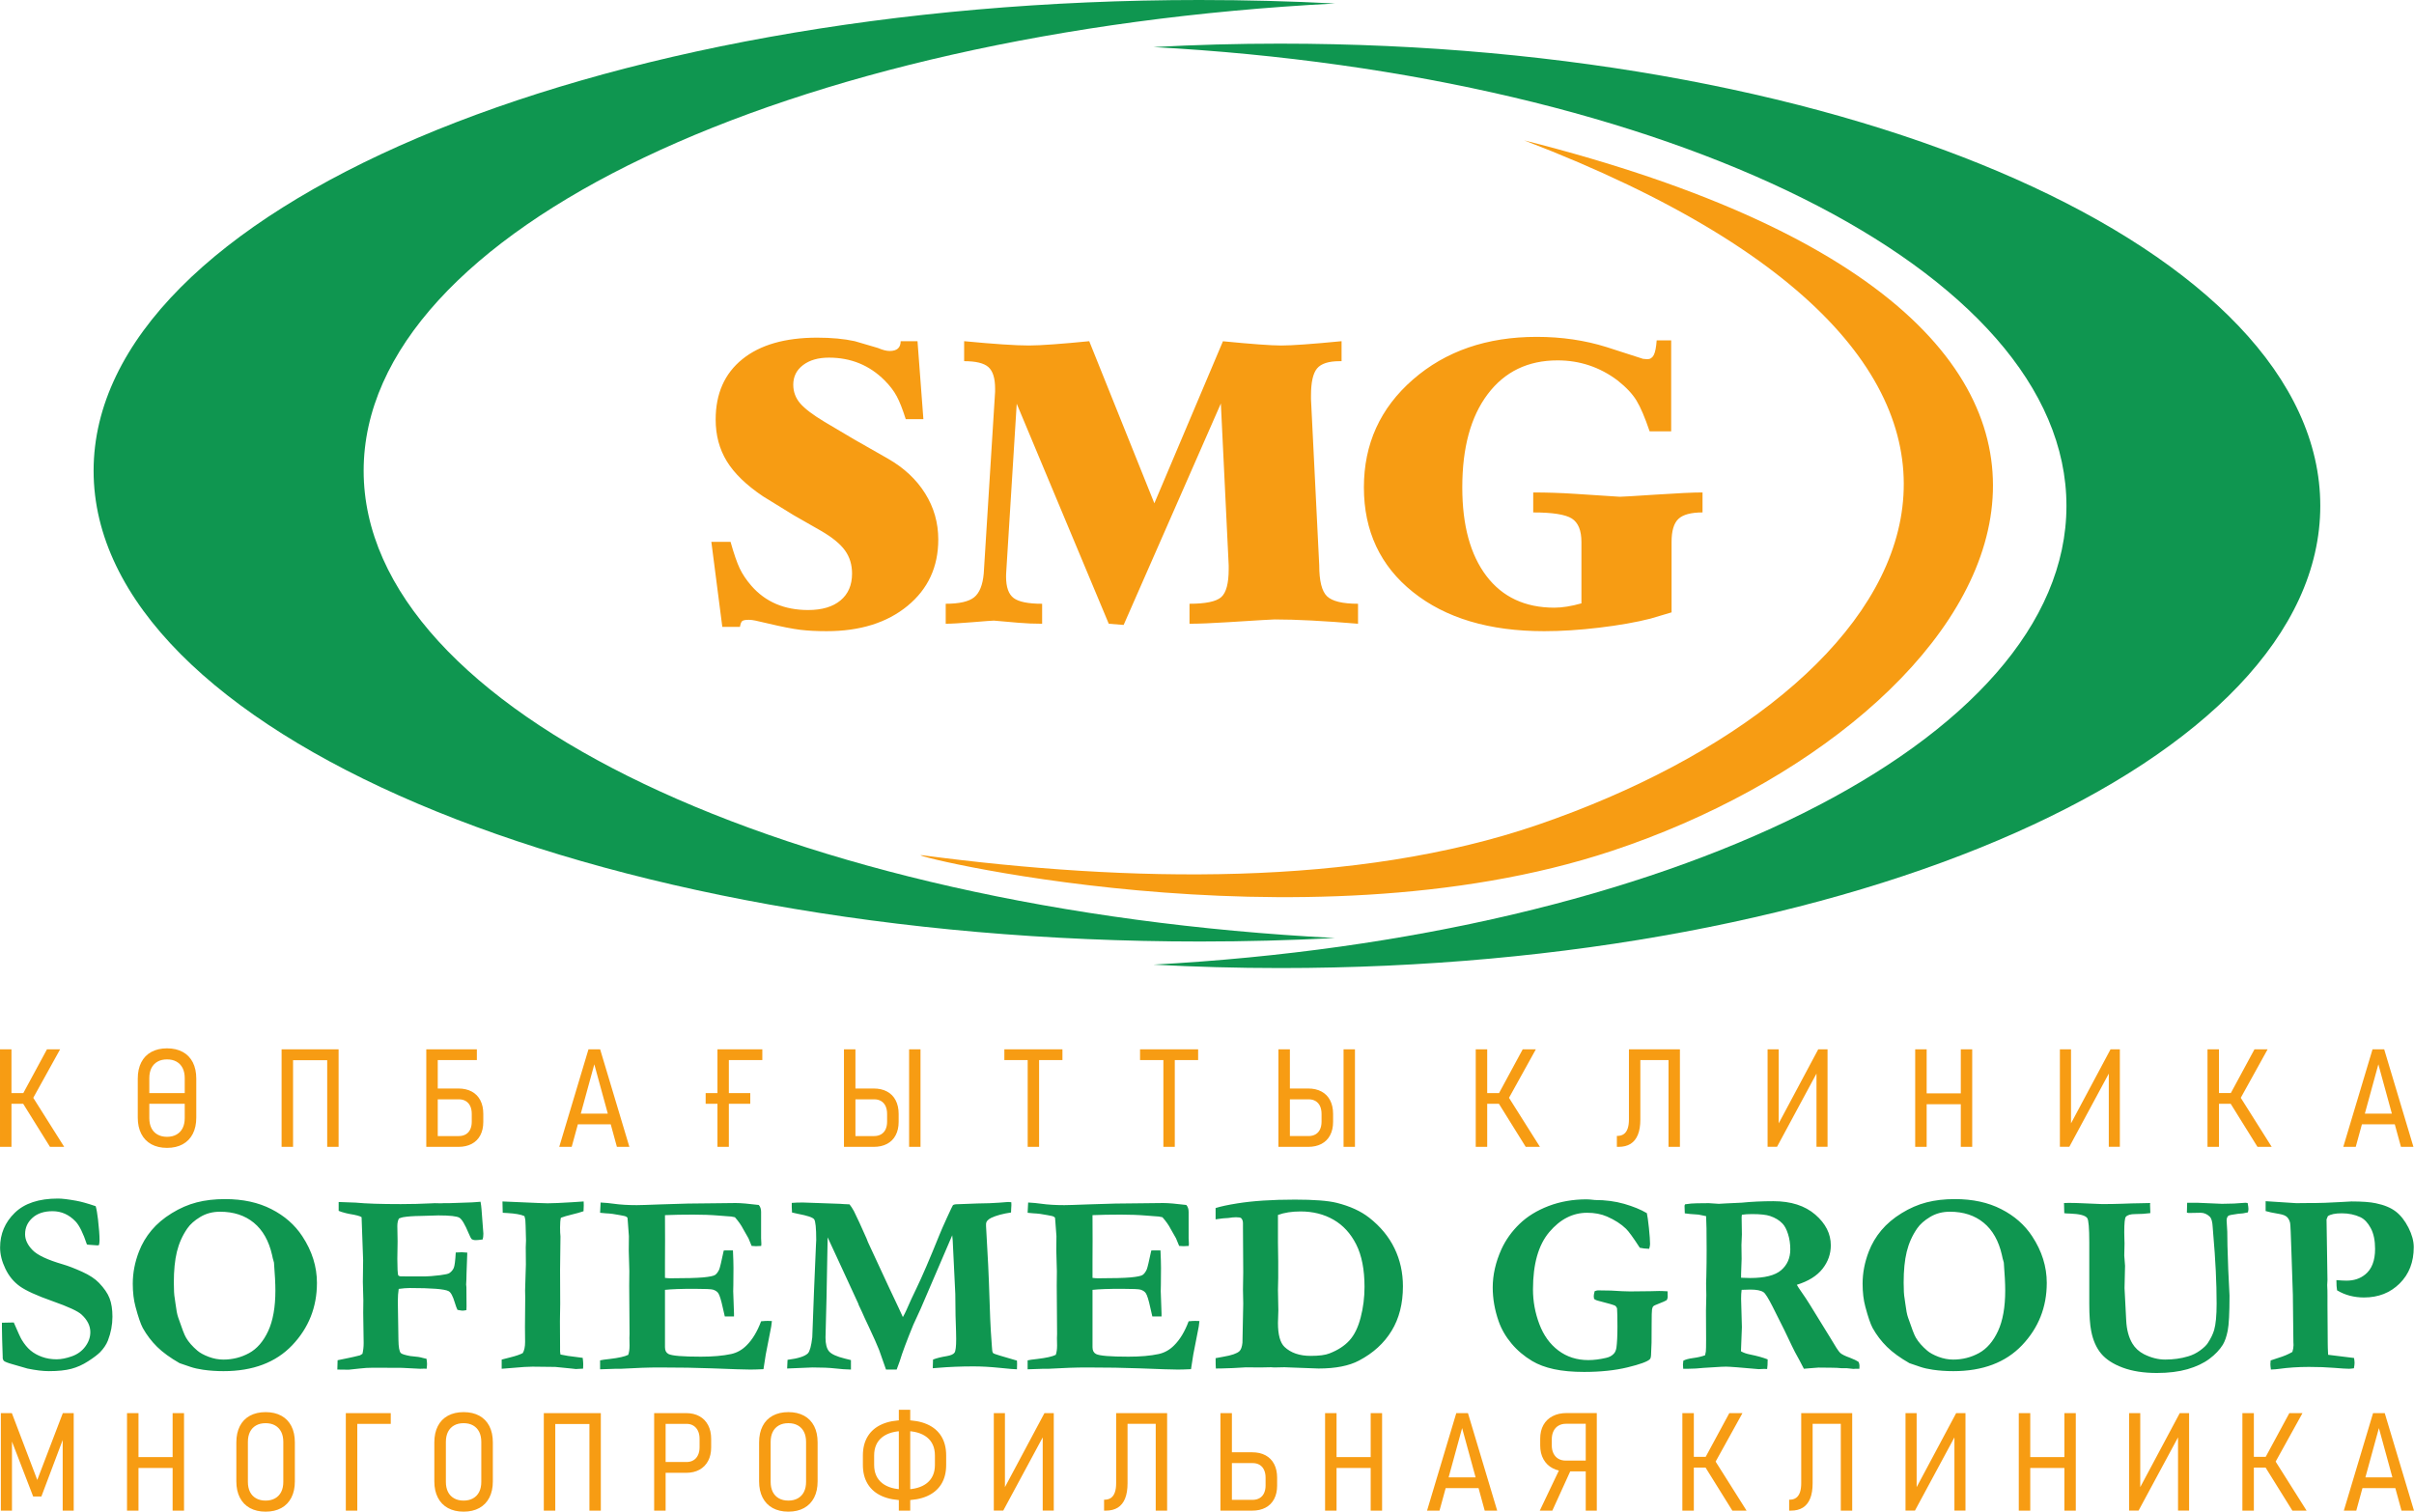
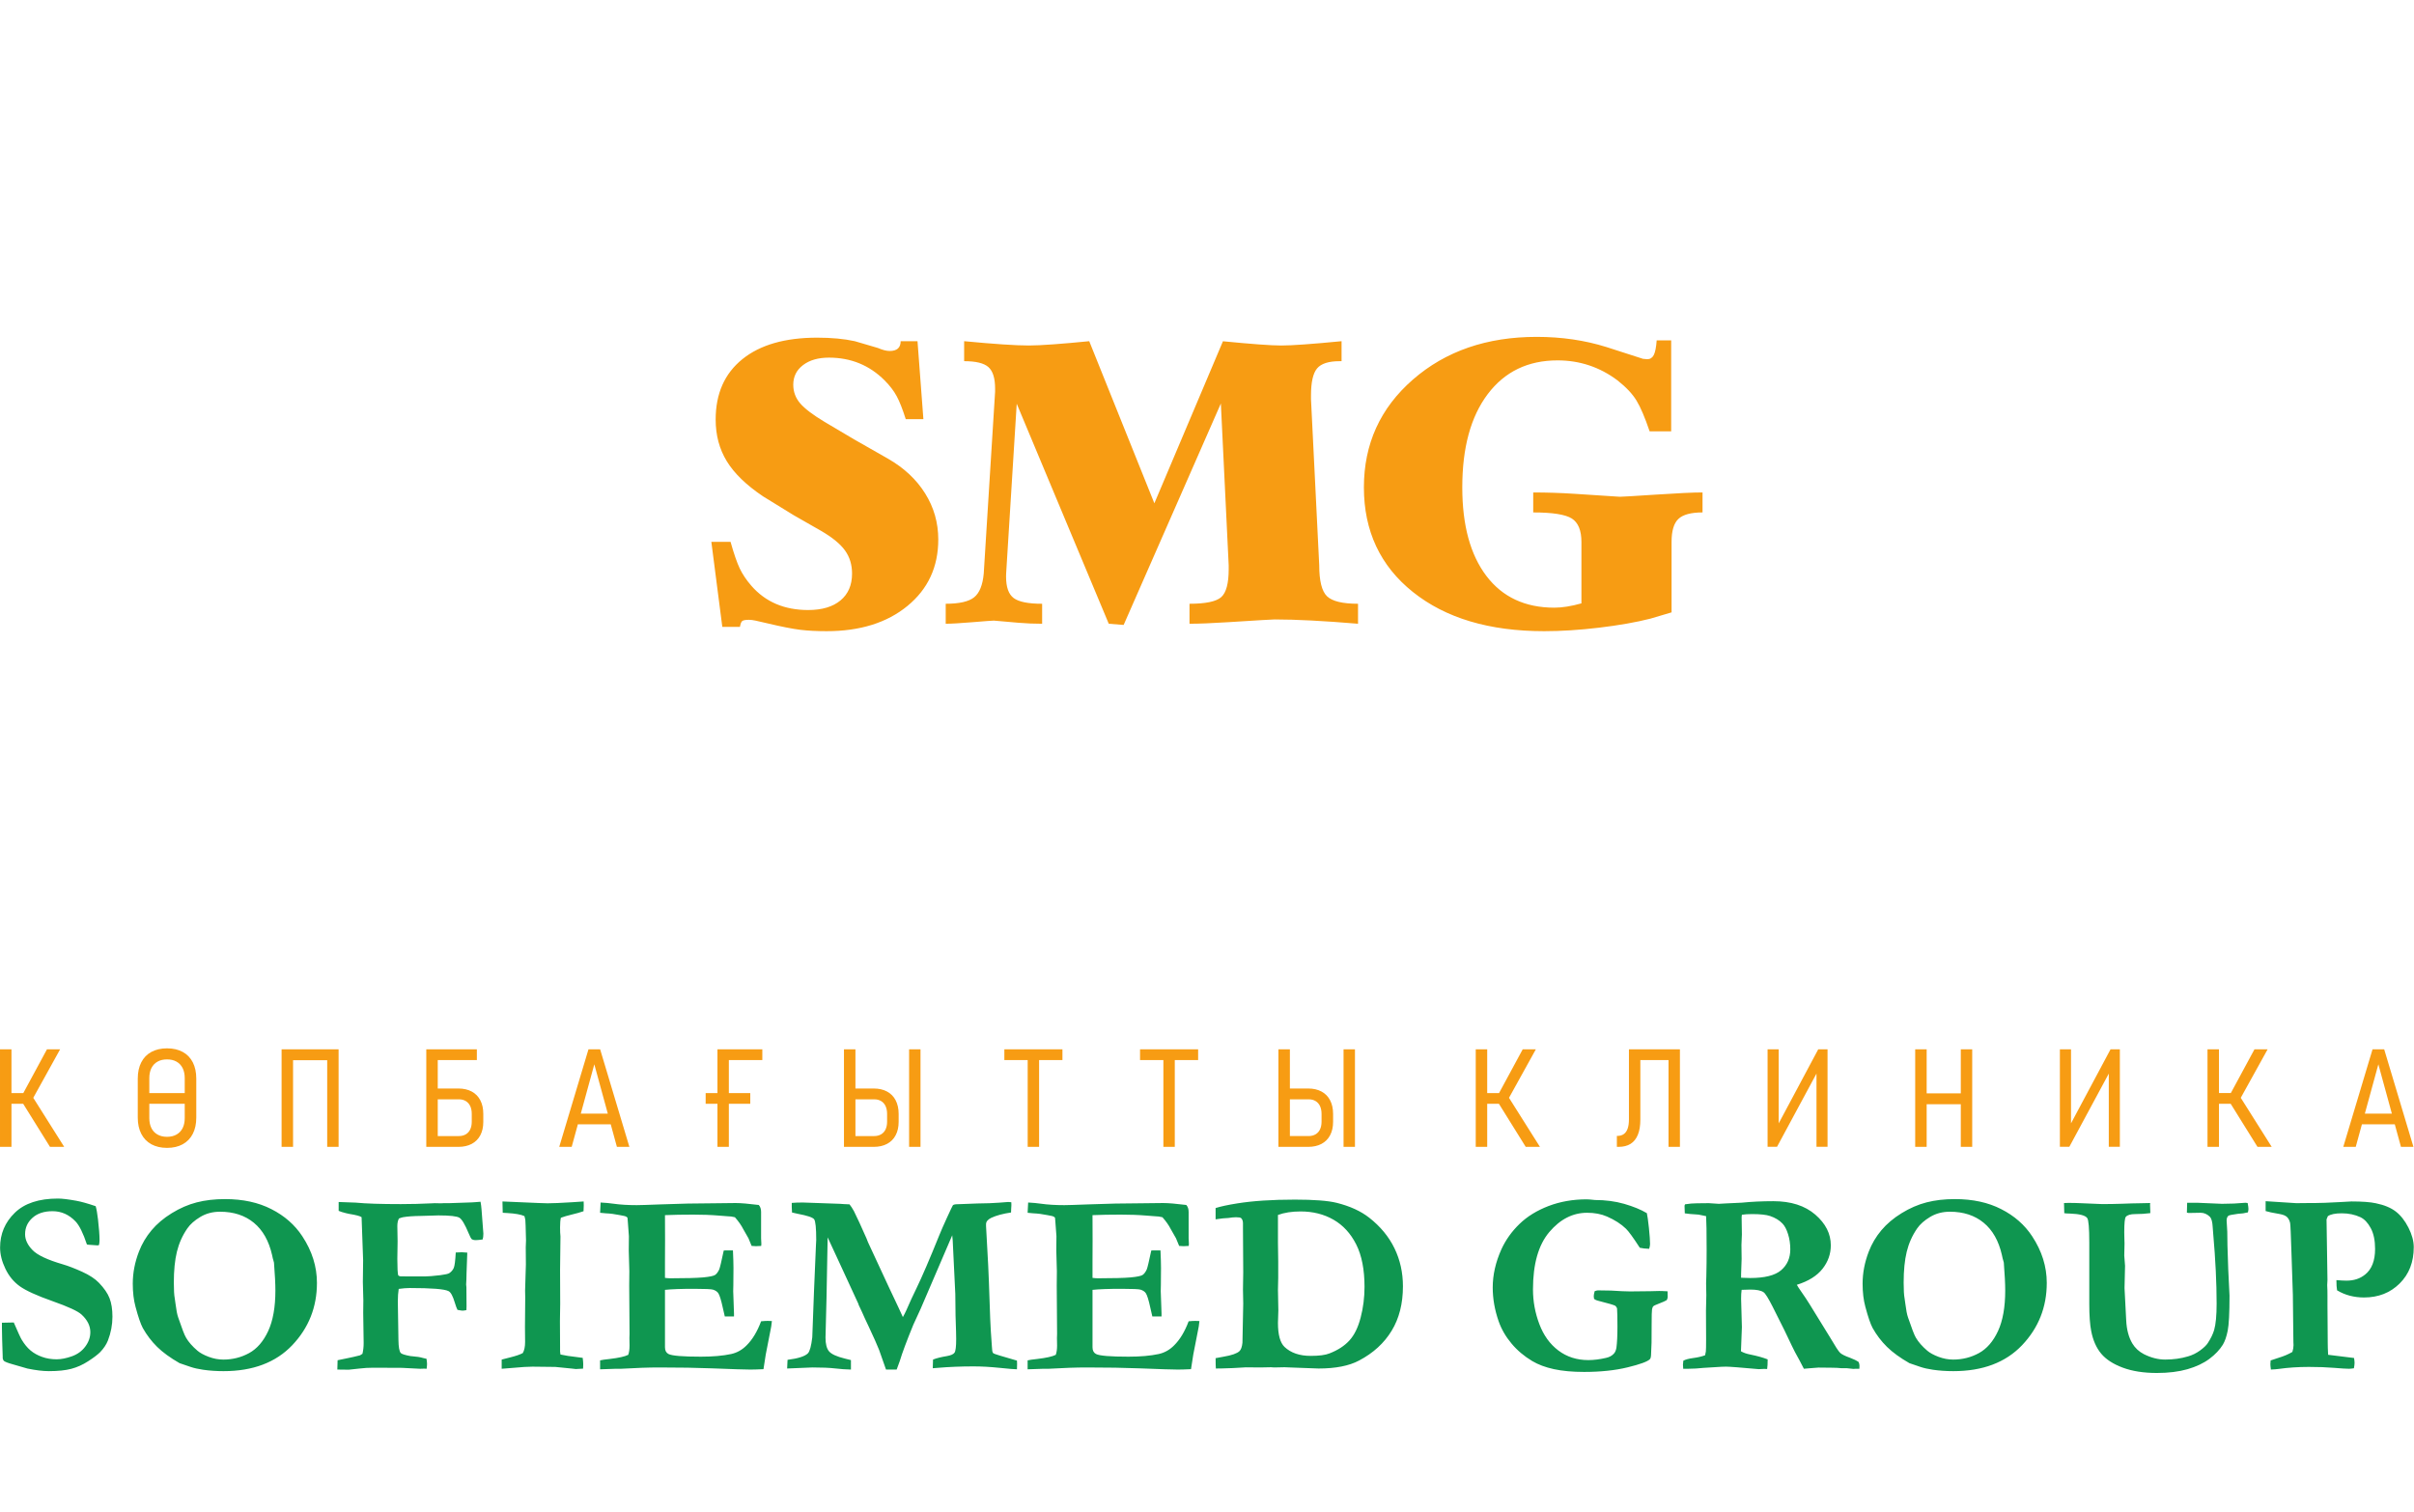
<svg xmlns="http://www.w3.org/2000/svg" xml:space="preserve" width="63.175mm" height="39.564mm" version="1.1" style="shape-rendering:geometricPrecision; text-rendering:geometricPrecision; image-rendering:optimizeQuality; fill-rule:evenodd; clip-rule:evenodd" viewBox="0 0 6304.61 3948.34">
  <defs>
    <style type="text/css">
   
    .fil2 {fill:#0F9650}
    .fil3 {fill:#F79C13}
    .fil1 {fill:#0F9650;fill-rule:nonzero}
    .fil0 {fill:#F79C13;fill-rule:nonzero}
    .fil4 {fill:#F79C13;fill-rule:nonzero}
   
  </style>
  </defs>
  <g id="Слой_x0020_1">
    <g id="_2275417021952">
      <path class="fil0" d="M1857.8 1415.24l50.15 0c8.87,31.39 16.9,54.59 24.06,69.61 7.17,15.01 17.22,30.02 30.2,45.04 36.84,42.3 86.32,63.46 148.42,63.46 36.17,0 64.32,-8.36 84.45,-25.08 20.14,-16.72 30.2,-40.09 30.2,-70.12 0,-23.2 -6.14,-43.33 -18.42,-60.4 -12.28,-17.06 -33.1,-34.12 -62.44,-51.18l-71.65 -40.95 -79.84 -49.13c-43.68,-29.35 -75.24,-59.89 -94.69,-91.61 -19.45,-31.74 -29.17,-68.07 -29.17,-109.02 0,-67.56 23.2,-120.1 69.61,-157.64 46.4,-37.53 111.57,-56.29 195.5,-56.29 37.53,0 70.3,3.07 98.27,9.21l60.4 17.74c12.28,5.29 22.51,7.84 30.71,7.84 19.11,0 28.66,-8.52 28.66,-25.59l44.01 0 15.36 203.69 -46.07 0c-8.18,-25.93 -16.04,-45.89 -23.54,-59.88 -7.5,-13.99 -18.08,-27.8 -31.74,-41.46 -39.58,-39.58 -88.03,-59.37 -145.34,-59.37 -27.98,0 -50.51,6.49 -67.56,19.45 -17.07,12.96 -25.59,30.03 -25.59,51.18 0,18.43 5.97,34.64 17.91,48.62 11.94,13.99 33.26,30.2 63.97,48.62l77.8 46.07 88.03 50.16c41.62,23.88 73.87,54.08 96.72,90.58 22.86,36.52 34.3,76.6 34.3,120.27 0,71.65 -26.79,129.5 -80.36,173.51 -53.57,44.02 -124.03,66.02 -211.38,66.02 -25.93,0 -48.79,-1.2 -68.58,-3.58 -19.79,-2.39 -48.45,-8.02 -85.98,-16.9 -14.33,-3.4 -24.74,-5.8 -31.22,-7.17 -6.49,-1.36 -12.12,-2.05 -16.9,-2.05 -8.87,0 -14.67,1.03 -17.39,3.07 -2.73,2.05 -4.78,7.17 -6.15,15.36l-46.07 0 -28.65 -222.13zm612.11 213.93l0 -52.2c35.49,0 60.23,-5.63 74.22,-16.89 13.99,-11.27 22.34,-31.9 25.08,-61.93l29.68 -474.95 0 -8.36c0,-26.95 -5.8,-45.55 -17.39,-55.96 -11.61,-10.41 -32.76,-15.53 -63.47,-15.53l0 -52.2c78.48,7.5 134.94,11.26 169.06,11.26 15.02,0 36.52,-1.02 64.49,-3.06 27.98,-2.06 59.03,-4.78 93.15,-8.19l170.09 423.43 179.13 -423.26c74.89,7.33 125.73,11.09 152.34,11.09 27.98,0 80.36,-3.75 157.47,-11.26l0 52.2 -5.12 0c-28.66,0 -48.28,6.32 -58.85,18.94 -10.58,12.62 -15.87,36.17 -15.87,70.29l0 10.23 21.5 433.67c0,40.95 6.82,68.07 20.47,81.03 13.65,12.96 40.61,19.45 80.86,19.45l0 52.2c-89.4,-7.5 -162.07,-11.26 -218.02,-11.26 -5.46,0 -45.73,2.39 -120.79,7.17 -42.99,2.72 -76.76,4.09 -101.33,4.09l0 -52.2c42.31,0 69.95,-5.8 82.91,-17.4 12.96,-11.6 19.45,-35.83 19.45,-72.67l0 -10.24 -20.47 -422.75 -253.86 578.34 -38.89 -3.07 -240.38 -574.75 -27.64 443.73 -0.17 8.19c0,27.29 6.66,45.89 19.96,55.79 13.31,9.89 38.05,14.84 74.22,14.84l0 52.2c-21.16,0 -41.63,-0.85 -61.42,-2.55 -19.79,-1.71 -41.29,-3.58 -64.48,-5.64 -4.1,0 -22.52,1.37 -55.28,4.1 -32.75,2.72 -56.3,4.09 -70.64,4.09zm1856.82 -740.07l37.87 0 0 237.47 -56.29 0c-12.28,-36.17 -23.71,-62.95 -34.29,-80.36 -10.58,-17.39 -27.12,-34.97 -49.65,-52.71 -46.41,-34.8 -98.61,-52.2 -156.61,-52.2 -77.11,0 -137.85,29.34 -182.2,88.03 -44.36,58.69 -66.53,139.89 -66.53,243.62 0,98.95 20.98,176.06 62.95,231.33 41.96,55.28 101.16,82.92 177.6,82.92 20.47,0 44.01,-3.75 70.63,-11.27l0 -160.36c0,-30.2 -8.36,-50.5 -25.08,-61.24 -16.72,-10.58 -50.33,-15.87 -100.82,-15.87l0 -52.2c35.49,0 71.65,1.2 108.5,3.58 36.85,2.39 76.09,4.95 117.72,7.67 6.14,0 37.7,-1.88 94.68,-5.63 56.98,-3.75 97.42,-5.63 121.3,-5.63l0 52.2c-30.03,0 -51.01,5.63 -62.95,16.9 -11.95,11.26 -17.91,31.22 -17.91,59.88l0 184.24 -55.28 16.39c-37.53,9.55 -82.05,17.39 -133.58,23.54 -51.52,6.14 -99.47,9.21 -143.82,9.21 -143.31,0 -257.61,-34.12 -342.91,-102.36 -85.31,-68.24 -127.95,-159.34 -127.95,-273.3 0,-113.28 42.64,-207.12 127.95,-281.49 85.3,-74.39 193.12,-111.57 323.46,-111.57 64.83,0 125.56,8.87 182.2,26.62l95.2 30.71 11.27 1.02c7.5,0 13.13,-3.58 16.89,-10.75 3.75,-7.17 6.32,-19.96 7.67,-38.38z" />
      <g>
        <path class="fil1" d="M249.89 3150.49c2.29,7.55 4.23,19.12 6.07,34.58 2.63,23.02 4.01,41.01 4.01,53.71 0,4.01 -0.46,8.36 -1.38,13.06l-3.32 1.03 -24.28 -1.72 -4 -0.69c-9.85,-29.55 -19.7,-49.59 -29.55,-60.01 -17.07,-17.98 -37.22,-26.91 -60.24,-26.91 -22,0 -39.52,5.73 -52.34,17.29 -12.94,11.57 -19.35,25.77 -19.35,42.83 0,14.31 6.41,28.05 19.24,41.23 12.59,13.28 39.28,25.77 80.05,37.67 13.74,4.01 30.24,10.43 49.59,19.13 19.47,8.81 34.13,18.55 44.21,29.09 13.28,13.85 22.56,27.25 27.48,40.08 5.04,12.94 7.55,28.97 7.55,48.33 0,20.96 -3.89,41.68 -11.8,62.18 -4.23,10.65 -11.11,20.85 -20.5,30.58 -6.76,6.65 -17.17,14.55 -31.27,23.59 -14.08,9.16 -28.74,15.69 -43.86,19.7 -15.12,4.01 -34.58,6.07 -58.4,6.07 -15.7,0 -34.36,-2.29 -56.12,-6.76l-40.43 -11.68c-11.12,-3.09 -18.21,-5.96 -21.19,-8.36 -1.04,-0.92 -2.07,-2.98 -2.98,-6.42l0 -3.66c0,-2.41 -0.46,-17.75 -1.49,-45.93 -0.34,-14.54 -0.57,-24.85 -0.57,-30.92l0 -12.71 30.92 -0.69c10.77,24.97 17.63,40.09 20.85,45.24 6.87,11.46 14.54,20.73 22.9,27.83 8.47,7.1 18.43,12.7 30.12,16.84 11.57,4.23 24.16,6.3 37.9,6.3 12.03,0 25.31,-2.63 39.86,-7.79 14.54,-5.15 26.23,-13.51 35.04,-25.31 8.82,-11.8 13.29,-24.39 13.29,-37.79 0,-16.61 -7.67,-31.94 -23.02,-46.04 -9.28,-8.7 -34.47,-20.39 -75.7,-34.93 -41.24,-14.54 -69.75,-27.6 -85.56,-38.94 -15.92,-11.45 -28.51,-26.69 -37.67,-45.93 -9.16,-19.12 -13.74,-37.44 -13.74,-55.2 0,-35.62 12.82,-65.85 38.36,-90.7 25.54,-24.85 63.1,-37.21 112.81,-37.21 10.76,0 26.68,1.95 47.75,5.73 12.71,2.29 29.66,6.99 50.74,14.2zm96.88 201.9c0,-27.71 5.38,-55.54 16.15,-83.48 7.78,-20.16 18.66,-38.6 32.75,-55.44 14.08,-16.72 31.72,-31.72 53.02,-44.78 21.19,-13.05 42.83,-22.44 65.05,-28.17 22.1,-5.72 46.72,-8.58 73.98,-8.58 46.49,0 86.81,8.7 121.05,26.23 34.24,17.4 61.15,41 80.74,70.77 25.54,38.71 38.24,79.37 38.24,121.86 0,63.33 -21.53,117.5 -64.47,162.74 -43.06,45.23 -102.85,67.79 -179.57,67.79 -19.01,0 -36.76,-1.26 -53.25,-3.66 -12.48,-1.84 -23.48,-4.24 -32.87,-7.44 -16.95,-5.61 -26.46,-8.82 -28.51,-9.73 -24.28,-13.86 -43.87,-28.06 -58.64,-42.6 -14.77,-14.55 -27.25,-30.93 -37.56,-49.36 -5.5,-10.31 -11.91,-28.86 -19.01,-55.67 -4.69,-17.28 -7.1,-37.33 -7.1,-60.47zm228.01 -187.47c-19.47,0 -36.66,4.58 -51.65,13.62 -15,9.05 -26.34,19.01 -33.9,30.01 -12.82,18.55 -21.88,38.94 -27.25,60.93 -5.38,22.1 -8.01,48.9 -8.01,80.51 0,19.24 0.8,32.98 2.41,41.24 0.34,2.74 1.03,7.33 1.95,13.85 2.06,16.5 4.35,28.63 7.1,36.19 9.62,28.4 16.38,46.05 20.51,52.8 6.64,11.34 16.6,22.67 29.77,33.89 6.76,5.73 16.5,11.12 29.2,15.93 12.83,4.81 25.55,7.22 38.37,7.22 24.16,0 46.6,-5.62 67.34,-16.96 20.61,-11.34 37.21,-30.46 49.81,-57.6 12.48,-27.02 18.78,-62.3 18.78,-105.82 0,-17.86 -1.26,-42.14 -3.66,-72.83l-1.72 -6.42c-0.69,-1.72 -1.84,-6.3 -3.32,-13.74 -8.35,-36.65 -24.16,-64.71 -47.52,-83.95 -23.36,-19.23 -52.79,-28.85 -88.18,-28.85zm306.23 412.28l0.68 -24.39c4.93,-1.15 13.06,-2.86 24.51,-5.04 11.34,-2.3 22.67,-4.81 34.13,-7.79l6.3 -4c2.07,-8.93 3.09,-18.09 3.09,-27.48l0 -1.95 -1.15 -77.54 0.35 -32.52 -1.27 -47.86 0.69 -57.03 -4 -112.35c-3.32,-2.86 -14.2,-5.73 -32.41,-8.7 -4.47,-0.8 -11,-2.41 -19.47,-4.93l-8.01 -2.97 0 -23.13 44.2 1.61c26.81,2.63 66.19,3.89 118.19,3.89 26.23,0 53.37,-0.69 81.77,-2.07l6.42 -0.34 16.38 0.34 6.64 -0.34 14.09 0 60.01 -2.07c2.63,0 6.19,-0.23 10.54,-0.69 4.35,-0.45 8.35,-0.8 12.25,-1.03 1.26,6.76 2.18,13.4 2.63,20.16l4.81 63.1c0,6.65 -0.69,11.8 -1.95,15.35 -8.25,1.14 -14.2,1.72 -18.1,1.72 -4.58,0 -8.12,-1.03 -10.88,-2.98 -1.38,-1.37 -3.89,-6.41 -7.67,-15.23 -9.39,-22.56 -17.29,-35.96 -23.82,-40.2 -6.64,-4.12 -24.85,-6.18 -54.97,-6.18l-46.04 1.37c-19.59,0.23 -35.05,1.38 -46.39,3.32 -2.41,0.46 -5.96,1.61 -10.65,3.32 -2.86,5.15 -4.24,11.8 -4.24,19.93l0.69 39.97 -0.69 45.81c0,23.24 0.81,37.56 2.3,42.94 1.95,1.38 3.66,2.18 4.92,2.41l23.82 0.35 40.2 0c8.93,0 22.56,-1.15 41.12,-3.32 12.71,-1.61 20.62,-3.43 23.47,-5.38 5.39,-3.67 9.17,-8.13 11.58,-13.63 2.29,-5.5 4,-18.9 5.15,-40.2 1.15,0 4.12,-0.12 9.04,-0.34 3.09,-0.23 5.27,-0.35 6.42,-0.35 2.41,0 7.33,0.35 14.66,1.03l-1.95 53.6c-0.12,11.46 -0.46,21.3 -1.03,29.55l0.69 7.33c0.22,2.3 0.34,18.78 0.34,49.71 0,1.95 -0.12,5.26 -0.34,9.96 -4.36,0.92 -7.67,1.38 -10.2,1.38 -1.83,0 -6.19,-0.69 -13.17,-2.07 -2.06,-4.12 -4.35,-10.31 -6.76,-18.32 -5.15,-17.52 -10.65,-27.83 -16.72,-30.69 -10.77,-5.39 -44.44,-8.02 -101.12,-8.02 -8.24,0 -17.86,0.81 -28.86,2.3 -1.49,9.39 -2.29,20.27 -2.29,32.52l1.6 100.66c0.23,18.55 2.3,30.01 6.07,34.24 2.41,2.63 10.77,5.39 25.09,8.01l6.64 0.69c10.08,0.69 18.9,2.07 26.46,4.35l9.05 2.07c0.91,5.73 1.37,10.19 1.37,13.4 0,3.31 -0.34,7.55 -1.03,12.7l-6.42 -0.34 -10.3 0.34 -47.64 -2.41c-5.27,-0.23 -30.35,-0.34 -75.02,-0.34 -12.25,0 -24.05,0.69 -35.16,2.07 -17.63,2.06 -27.25,3.08 -28.86,3.08 -14.43,0 -24.39,-0.11 -29.77,-0.34zm429.22 -2.07l0 -24.04c4.47,-1.38 11.92,-3.32 22.33,-5.73 14.66,-3.66 25.54,-7.33 32.75,-11.23 4.01,-6.87 6.07,-16.49 6.07,-28.86l-0.34 -39.51 0.69 -76.61 -0.35 -18.09c1.38,-44.32 2.07,-67.11 2.07,-68.49l-0.35 -44.66 0.69 -18.09 -1.03 -38.25 -0.69 -14.43c-0.23,-2.18 -1.03,-5.84 -2.41,-10.77 -9.16,-4.23 -24.16,-6.87 -44.89,-8.01 -4.93,-0.12 -8.82,-0.35 -11.8,-0.69l-0.69 -29.55 95.85 4.12c11.8,0.46 19.12,0.69 22.1,0.69 13.16,0 34.24,-0.92 63.33,-2.74 16.26,-1.15 26.57,-1.84 30.81,-2.07 0.11,4.24 0.23,7.79 0.23,10.77 0,3.78 -0.23,8.7 -0.58,14.77 -8.93,3.09 -19.24,5.96 -30.81,8.71 -11.57,2.74 -21.07,5.61 -28.4,8.35 -1.37,5.85 -2.06,14.32 -2.06,25.2 0,9.62 0.34,17.52 1.03,23.47 -0.69,37.91 -1.03,67 -1.03,87.27l0.34 88.64 -0.69 45.01 0.35 67.11 0 12.71c0,1.83 0.34,4.35 1.03,7.78 13.74,2.86 26.23,4.92 37.45,5.96 2.06,0.23 8.93,1.14 20.61,2.74 0.92,6.76 1.38,12.36 1.38,16.84 0,2.41 -0.12,6.19 -0.35,11.34 -2.85,0 -5.15,0.11 -6.76,0.34 -7.1,0.46 -11.22,0.69 -12.36,0.69 -1.61,0 -4.47,-0.34 -8.7,-1.03 -3.2,-0.34 -18.09,-1.95 -44.78,-4.47l-59.44 -0.68c-11.91,0 -29.09,1.03 -51.76,3.2 -14.77,1.38 -24.39,2.06 -28.86,2.29zm258.36 -434.26c12.71,0.69 23.82,1.72 33.21,3.09 17.63,2.51 38.13,3.77 61.38,3.77 8.13,0 28.74,-0.69 62.07,-1.95 49.93,-1.95 94.94,-2.86 135.25,-2.86l60.7 -0.69c13.74,0 33.78,1.73 60.47,5.04 4,4.47 6.07,10.54 6.07,18.1l0 69.05 0.69 13.74c0,1.38 -0.12,3.44 -0.35,6.08l-13.74 0.68c-1.72,0 -5.49,-0.22 -11.34,-0.68 -2.06,-4.47 -4.81,-11.12 -8.24,-19.93l-13.63 -23.94c-5.15,-10.19 -12.47,-20.5 -21.76,-31.03 -5.61,-1.61 -12.82,-2.52 -21.53,-2.75 -2.3,-0.23 -9.05,-0.8 -20.51,-1.61 -20.84,-1.72 -43.28,-2.51 -67.33,-2.51 -27.25,0 -51.76,0.46 -73.3,1.38 0.12,5.61 0.23,27.48 0.23,65.74l-0.23 56.12 0 42.02c5.62,0.69 10.43,1.04 14.43,1.04 39.86,0 68.26,-0.81 85.21,-2.3 16.96,-1.61 27.37,-3.78 31.39,-6.53 4,-2.86 7.66,-7.67 10.76,-14.54 1.95,-4.93 5.84,-21.31 11.69,-49.13l4.35 -0.35 19.7 0c0.91,19.93 1.37,35.05 1.37,45.36 0,23.47 -0.11,38.59 -0.34,45.23 -0.23,6.76 -0.35,12.03 -0.35,15.81 0,6.07 0.35,15.69 1.04,28.97 0.69,13.29 1.03,23.25 1.03,29.67l0 7.43 -24.05 0c-0.92,-3.54 -2.51,-10.88 -5.04,-21.99 -4.46,-20.73 -8.47,-33.67 -12.03,-38.82 -2.74,-4.01 -7.22,-6.99 -13.39,-9.05 -4.47,-1.49 -21.08,-2.29 -49.59,-2.29 -33.79,0 -59.1,0.92 -76.16,2.74 0,5.84 0,9.62 0,11.34 0,26.69 0,48.79 0,66.42l0 72.26c0,8.59 3.09,14.32 9.16,17.52 9.16,4.7 37.33,6.99 84.52,6.99 31.27,0 57.72,-2.29 79.49,-6.99 15.11,-3.43 28.4,-10.88 39.85,-22.44 15.23,-15 27.94,-35.96 38.02,-62.99 6.99,-0.69 12.59,-1.03 17.07,-1.03 2.51,0 6.19,0.11 11.11,0.34 -0.69,5.62 -1.26,10.31 -1.72,14.09l-1.95 10.08 -12.37 63.33 -5.95 38.25c-14.55,0.69 -26,1.03 -34.59,1.03 -12.48,0 -45.93,-1.03 -100.32,-3.2 -38.25,-1.5 -84.29,-2.3 -138.11,-2.3 -26.91,0 -59.9,1.15 -99.07,3.43l-14.08 0 -40.55 1.38 0 -23.36c4.24,-1.15 12.71,-2.29 25.43,-3.66 23.13,-2.75 39.17,-6.3 48.1,-10.77 2.29,-6.41 3.43,-14.66 3.43,-24.39 0,-3.89 -0.11,-10.31 -0.34,-19.47l0.34 -10.42 -0.92 -126.32 0.35 -37.9 -1.5 -53.6 0.35 -37.9 -3.09 -41.57c0,-1.15 -0.23,-3.32 -0.69,-6.76 -2.18,-2.41 -5.5,-4.01 -9.96,-4.7 -2.52,-0.34 -5.84,-1.03 -10.08,-1.95 -12.71,-2.63 -24.97,-4.23 -36.76,-4.69 -4.23,-0.23 -9.04,-0.69 -14.66,-1.38l1.38 -26.8zm487.18 433.58l1.03 -22.68c27.94,-3.54 45.58,-9.27 53.25,-17.06 4.92,-5.27 8.7,-19.24 11.34,-41.69l4.47 -119.45 5.15 -121.5c0.46,-7.33 0.69,-11.8 0.69,-13.4 0,-31.15 -1.84,-49.25 -5.5,-54.06 -3.66,-4.92 -17.98,-9.62 -42.94,-14.31 -6.3,-1.38 -11.23,-2.41 -14.78,-3.32 -0.46,-5.73 -0.69,-10.54 -0.69,-14.43l0 -10.65c8.25,-0.69 17.87,-1.03 28.98,-1.03l97.23 3.43c2.29,0.23 5.38,0.46 9.39,0.69l15.23 0.69c3.78,4.58 7.67,10.53 11.57,17.74 8.24,16.38 19.24,40.32 33.09,71.81l3.55 9.16 52.68 113.49c1.26,2.63 3.09,6.53 5.5,11.69 3.77,7.89 7.33,15.46 10.77,22.78 3.43,7.33 7.21,15.35 11.34,24.05 4,8.59 7.66,16.5 10.88,23.71 3.09,-5.39 6.18,-11.34 9.04,-17.75 8.93,-20.73 17.75,-39.63 26.23,-56.92 14.78,-30.46 34.82,-77.07 60.13,-139.82 4.01,-10.08 10.65,-25.2 19.93,-45.47 9.27,-20.27 14.43,-31.04 15.35,-32.18 1.95,-1.72 5.95,-2.63 12.02,-2.63 2.19,0 5.62,-0.11 10.31,-0.34 11.69,-0.69 25.54,-1.15 41.8,-1.61 23.47,-0.23 42.25,-0.92 56.45,-2.06 14.09,-1.27 22.1,-1.84 23.94,-1.84 2.18,0 4.81,0.23 8.01,0.69 0.12,3.2 0.23,5.61 0.23,7.44l-0.57 10.19c0,2.07 -0.12,5.04 -0.35,9.16 -21.07,3.09 -38.25,7.67 -51.53,13.86 -9.16,4.46 -13.74,9.96 -13.74,16.61l0 5.04 5.61 102.61c0.69,9.39 2.41,56.12 5.27,139.94 0.69,18.78 2.18,42.6 4.35,71.46 0.46,3.55 0.69,6.42 0.69,8.36 0.23,5.27 1.38,8.58 3.55,10.07 2.18,1.61 22.56,7.79 61.26,18.9 0.23,3.66 0.35,6.42 0.35,8.24 0,4.81 -0.12,9.62 -0.35,14.43 -6.07,0 -21.19,-1.26 -45.46,-3.78 -24.4,-2.51 -47.07,-3.77 -68.37,-3.77 -32.29,0 -63.79,1.26 -94.37,3.89 -4.01,0.34 -7.9,0.69 -11.69,0.92l0.69 -22.67c9.05,-3.55 21.08,-6.65 36.08,-9.05 10.54,-1.84 17.29,-4.81 20.16,-9.05 2.85,-4.35 4.23,-16.15 4.23,-35.62 0,-7.43 -0.11,-13.85 -0.34,-19.46 -1.15,-23.48 -1.72,-56.23 -1.95,-98.04l-5.73 -118.41c-0.57,-16.84 -1.38,-28.52 -2.3,-34.93l-82.45 191.94c-2.07,4.46 -5.04,10.99 -8.93,19.47 -5.16,10.99 -8.59,18.43 -10.31,22.44 -16.95,41.46 -28.86,73.06 -35.39,94.94 -1.84,5.61 -4.47,12.94 -8.01,21.88l-27.83 0 -18.09 -51.42c-5.27,-13.39 -14.43,-33.78 -27.25,-61.15 -7.56,-15.8 -13.51,-28.74 -17.75,-38.59 -1.95,-4.01 -3.43,-6.99 -4.24,-9.04l-4 -8.36c-0.23,-1.38 -0.58,-2.52 -1.03,-3.43l-49.71 -107.77 -30.35 -65.51 -2.97 158.73 -2.63 103.07c0,16.84 3.09,28.98 9.5,36.2 6.3,7.22 19.93,13.39 40.89,18.55l16.04 4 0 24.74c-12.94,-0.23 -26.81,-1.26 -41.69,-2.97 -14.77,-1.73 -34.47,-2.52 -58.98,-2.52 -5.15,0 -27.13,0.92 -65.96,2.75zm629.41 -433.58c12.71,0.69 23.82,1.72 33.21,3.09 17.63,2.51 38.13,3.77 61.38,3.77 8.13,0 28.74,-0.69 62.07,-1.95 49.93,-1.95 94.94,-2.86 135.25,-2.86l60.7 -0.69c13.74,0 33.78,1.73 60.47,5.04 4,4.47 6.07,10.54 6.07,18.1l0 69.05 0.69 13.74c0,1.38 -0.12,3.44 -0.35,6.08l-13.74 0.68c-1.72,0 -5.49,-0.22 -11.34,-0.68 -2.06,-4.47 -4.81,-11.12 -8.24,-19.93l-13.63 -23.94c-5.15,-10.19 -12.47,-20.5 -21.76,-31.03 -5.61,-1.61 -12.82,-2.52 -21.53,-2.75 -2.3,-0.23 -9.05,-0.8 -20.51,-1.61 -20.84,-1.72 -43.28,-2.51 -67.33,-2.51 -27.25,0 -51.76,0.46 -73.3,1.38 0.12,5.61 0.23,27.48 0.23,65.74l-0.23 56.12 0 42.02c5.62,0.69 10.43,1.04 14.43,1.04 39.86,0 68.26,-0.81 85.21,-2.3 16.96,-1.61 27.37,-3.78 31.39,-6.53 4,-2.86 7.66,-7.67 10.76,-14.54 1.95,-4.93 5.84,-21.31 11.69,-49.13l4.35 -0.35 19.7 0c0.91,19.93 1.37,35.05 1.37,45.36 0,23.47 -0.11,38.59 -0.34,45.23 -0.23,6.76 -0.35,12.03 -0.35,15.81 0,6.07 0.35,15.69 1.04,28.97 0.69,13.29 1.03,23.25 1.03,29.67l0 7.43 -24.05 0c-0.92,-3.54 -2.51,-10.88 -5.04,-21.99 -4.46,-20.73 -8.47,-33.67 -12.03,-38.82 -2.74,-4.01 -7.22,-6.99 -13.39,-9.05 -4.47,-1.49 -21.08,-2.29 -49.59,-2.29 -33.79,0 -59.1,0.92 -76.16,2.74 0,5.84 0,9.62 0,11.34 0,26.69 0,48.79 0,66.42l0 72.26c0,8.59 3.09,14.32 9.16,17.52 9.16,4.7 37.33,6.99 84.52,6.99 31.27,0 57.72,-2.29 79.49,-6.99 15.11,-3.43 28.4,-10.88 39.85,-22.44 15.23,-15 27.94,-35.96 38.02,-62.99 6.99,-0.69 12.59,-1.03 17.07,-1.03 2.51,0 6.19,0.11 11.11,0.34 -0.69,5.62 -1.26,10.31 -1.72,14.09l-1.95 10.08 -12.37 63.33 -5.95 38.25c-14.55,0.69 -26,1.03 -34.59,1.03 -12.48,0 -45.93,-1.03 -100.32,-3.2 -38.25,-1.5 -84.29,-2.3 -138.11,-2.3 -26.91,0 -59.9,1.15 -99.07,3.43l-14.08 0 -40.55 1.38 0 -23.36c4.24,-1.15 12.71,-2.29 25.43,-3.66 23.13,-2.75 39.17,-6.3 48.1,-10.77 2.29,-6.41 3.43,-14.66 3.43,-24.39 0,-3.89 -0.11,-10.31 -0.34,-19.47l0.34 -10.42 -0.92 -126.32 0.35 -37.9 -1.5 -53.6 0.35 -37.9 -3.09 -41.57c0,-1.15 -0.23,-3.32 -0.69,-6.76 -2.18,-2.41 -5.5,-4.01 -9.96,-4.7 -2.52,-0.34 -5.84,-1.03 -10.08,-1.95 -12.71,-2.63 -24.97,-4.23 -36.76,-4.69 -4.23,-0.23 -9.04,-0.69 -14.66,-1.38l1.38 -26.8zm489.58 406.55c3.44,-0.8 10.43,-2.18 20.97,-3.89 21.07,-3.55 34.81,-8.36 41.34,-14.43 4.01,-3.77 6.65,-11.11 7.79,-21.88 0.23,-2.63 0.91,-36.87 2.06,-102.49l-0.69 -36.88 0.69 -44.66 -0.69 -114.64 0 -13.4c0,-5.84 -1.6,-10.31 -4.69,-13.39 -1.61,-1.61 -6.07,-2.41 -13.28,-2.41 -5.85,0 -12.6,0.68 -20.28,1.95 -9.96,0.46 -18.89,1.26 -26.8,2.63 -1.38,0.11 -3.43,0.45 -6.42,0.91l0 -29.54c13.17,-4.12 32.07,-8.25 56.69,-12.15 40.77,-6.53 90.81,-9.85 150.37,-9.85 49.7,0 86,2.75 109.02,8.36 34.93,8.7 63.33,21.76 85.21,38.94 29.32,23.01 51.31,49.7 65.97,80.05 14.66,30.24 22,63.33 22,99.07 0,45.24 -9.85,83.94 -29.55,116.24 -19.7,32.29 -47.98,58.17 -84.98,77.64 -26,13.86 -61.15,20.85 -105.7,20.85l-68.83 -2.52 -20.16 -0.8 -27.25 0.57 -8.01 -0.57 -28.29 0.57 -37.21 -0.34c-1.38,0 -12.71,0.69 -34.25,1.95 -7.22,0.46 -16.61,0.69 -28.17,0.92 -7.22,0 -12.59,0 -16.15,0.23 -0.46,-4.93 -0.69,-13.86 -0.69,-27.03zm162.86 -374.03c0,6.99 0,11.91 0,14.77l0 57.15 0.69 49.7c0,16.15 0,30.24 0,42.25l-0.69 31.95 1.03 53.37 -1.03 32.86c0,30.7 5.73,51.53 17.07,62.53 16.61,15.69 39.39,23.48 68.48,23.48 22.1,0 38.48,-2.18 48.9,-6.42 22,-8.47 39.4,-19.81 52.22,-33.9 12.83,-14.08 22.67,-34.01 29.32,-59.9 6.76,-25.77 10.08,-52.44 10.08,-80.05 0,-45.13 -7.22,-82.11 -21.65,-110.74 -14.43,-28.63 -34.13,-50.16 -59.21,-64.59 -25.08,-14.43 -53.71,-21.65 -86.23,-21.65 -22.79,0 -42.37,3.09 -58.98,9.16zm963.47 -4.7c1.49,6.53 3.32,19.36 5.39,38.6 1.95,19.24 2.97,33.21 2.97,42.02 0,3.32 -0.8,7.56 -2.3,12.48 -9.61,-0.23 -17.74,-1.15 -24.5,-2.74 -16.96,-26.23 -28.98,-42.83 -35.97,-49.59 -12.93,-12.6 -29.66,-23.25 -49.93,-32.07 -15,-6.53 -32.29,-9.73 -51.76,-9.73 -37.33,0 -70.32,16.84 -98.72,50.39 -28.4,33.56 -42.6,83.49 -42.6,149.68 0,31.15 5.5,61.38 16.61,90.7 11,29.32 27.6,52.33 49.82,69.06 22.1,16.61 48.1,24.96 78.1,24.96 14.43,0 29.89,-1.95 46.16,-5.73 8.36,-1.72 15,-5.26 20.16,-10.65 3.54,-3.55 5.95,-8.93 7.1,-16.03 1.72,-12.94 2.63,-31.27 2.63,-55.09 0,-23.13 -0.34,-39.05 -1.03,-47.76 -1.49,-3.31 -3.09,-5.49 -4.47,-6.53 -1.49,-0.91 -6.07,-2.63 -13.62,-4.81l-29.9 -8.01c-6.53,-1.61 -10.53,-3.55 -12.14,-5.73 -0.46,-2.97 -0.69,-5.15 -0.69,-6.53 0,-3.09 0.81,-7.55 2.41,-13.16 4.01,-1.38 6.76,-2.07 8.36,-2.07 24.39,0 45.58,0.69 63.44,2.18 6.31,0.34 13.06,0.57 20.51,0.57l53.02 -0.57 22.56 -0.57c2.62,-0.12 10.19,0.11 22.44,0.8 0.23,5.73 0.34,10.65 0.34,14.66 0,2.41 -0.8,5.27 -2.41,8.36 -3.77,2.29 -10.19,5.26 -19.35,8.7 -9.16,3.54 -14.32,5.84 -15.46,7.1 -1.84,1.72 -2.98,4.47 -3.67,8.36 -0.68,3.78 -1.03,16.95 -1.03,39.74 0,26.34 -0.11,42.03 -0.23,47.06 -0.8,16.61 -1.15,25.89 -1.15,28.17 0,8.25 -1.14,13.29 -3.31,15.35 -6.31,6.19 -25.66,13.28 -58.3,21.19 -32.52,7.9 -70.32,11.92 -113.49,11.92 -30.23,0 -56.45,-2.41 -78.68,-7.22 -22.21,-4.81 -41.23,-11.92 -56.91,-21.31 -20.96,-12.59 -38.94,-27.71 -53.94,-45.7 -15,-17.86 -26.23,-37.21 -33.56,-58.06 -10.3,-29.54 -15.46,-58.98 -15.46,-88.29 0,-32.87 7.56,-66.19 22.79,-99.99 11.23,-24.39 26.91,-46.38 47.18,-65.97 20.16,-19.58 45.58,-35.16 75.92,-46.83 30.47,-11.57 63.56,-17.41 99.3,-17.41 4.46,0 11.8,0.58 21.76,1.73 27.37,0 52.79,3.31 76.5,10.07 23.7,6.88 43.4,14.89 59.09,24.28zm95.29 385.25c5.85,-3.08 14.43,-5.38 25.89,-6.87 11.46,-1.49 21.65,-3.89 30.92,-7.22 1.04,-4.47 1.73,-7.67 1.95,-9.73 0.46,-3.09 0.69,-13.86 0.69,-32.07l-0.34 -74.78 0.92 -40.2 -0.58 -31.16 0.58 -17.97c0.57,-24.4 0.8,-47.18 0.8,-68.37 0,-46.49 -0.46,-76.16 -1.38,-89.1l-19.7 -4.01c-17.97,-1.15 -30,-2.18 -35.96,-3.32l-0.69 -19.93 1.38 -3.66c11.11,-1.72 21.42,-2.63 30.81,-2.63 5.15,0 15.58,-0.11 31.27,-0.34 16.03,1.15 24.74,1.72 26.11,1.72l17.75 -1.03 41.91 -1.95c26.23,-2.63 53.83,-3.9 82.91,-3.9 45.82,0 82.23,11.69 109.38,35.05 27.02,23.36 40.54,50.05 40.54,80.17 0,22.56 -7.22,43.06 -21.76,61.49 -14.55,18.44 -36.87,32.3 -67,41.69 2.63,4.69 6.19,10.19 10.66,16.49 9.39,13.4 16.95,24.85 22.67,34.13l53.48 86.8c13.4,22.9 22.1,36.31 26.23,40.2 4.12,3.89 12.59,8.25 25.54,12.83 10.08,3.77 17.75,7.55 23.02,11.34 1.37,3.77 2.06,7.1 2.06,9.96 0,1.95 -0.11,4.47 -0.34,7.55l-9.05 0 -6.76 0.35 -17.4 -1.84 -13.74 0c-7.22,-0.8 -16.04,-1.26 -26.46,-1.26l-33.56 -0.34c-2.51,0 -10.3,0.57 -23.47,1.83 -6.07,0.46 -10.88,0.92 -14.43,1.26l-11.46 -21.99c-9.39,-16.72 -15.92,-29.2 -19.69,-37.44 -9.85,-21.65 -26.81,-56.01 -50.74,-103.19 -11.11,-21.88 -18.9,-34.24 -23.36,-37.22 -6.76,-4.69 -18.32,-6.99 -34.59,-6.99 -4.46,0 -12.03,0.23 -22.78,0.69 -0.92,6.42 -1.38,14.2 -1.38,23.13l2.06 74.33 -2.41 62.99c6.31,3.77 14.55,6.64 24.63,8.58 17.52,3.55 32.52,7.67 45.12,12.6 0,11.11 -0.46,19.47 -1.38,25.19 -4.23,-0.23 -6.87,-0.34 -8.01,-0.34l-13.74 0.69c-48.1,-4.35 -76.73,-6.53 -85.66,-6.53 -5.84,0 -9.96,0.11 -12.36,0.34l-46.39 2.86c-14.08,1.49 -26.91,2.29 -38.59,2.29l-14.43 0c-0.46,-5.61 -0.69,-9.16 -0.69,-10.76 0,-2.41 0.35,-5.96 1.03,-10.43zm150.83 -216.56c10.77,0.46 18.66,0.69 23.59,0.69 38.02,0 65.05,-6.76 80.96,-20.39 15.92,-13.62 23.94,-31.83 23.94,-54.51 0,-14.09 -1.95,-27.37 -5.85,-39.74 -3.89,-12.37 -8.7,-21.54 -14.54,-27.6 -8.24,-8.7 -19.13,-15.23 -32.41,-19.7 -9.85,-3.32 -25.54,-5.04 -47.18,-5.04 -10.3,0 -19.12,0.58 -26.46,1.72l-0.68 6.31 0.68 45.23 -1.14 27.37 0.46 36.54c-0.58,10.19 -1.04,23.47 -1.38,39.74l0 9.39zm317.35 15c0,-27.71 5.38,-55.54 16.15,-83.48 7.78,-20.16 18.66,-38.6 32.75,-55.44 14.08,-16.72 31.72,-31.72 53.02,-44.78 21.19,-13.05 42.83,-22.44 65.05,-28.17 22.1,-5.72 46.72,-8.58 73.98,-8.58 46.49,0 86.81,8.7 121.05,26.23 34.24,17.4 61.15,41 80.74,70.77 25.54,38.71 38.24,79.37 38.24,121.86 0,63.33 -21.53,117.5 -64.47,162.74 -43.06,45.23 -102.85,67.79 -179.57,67.79 -19.01,0 -36.76,-1.26 -53.25,-3.66 -12.48,-1.84 -23.48,-4.24 -32.87,-7.44 -16.95,-5.61 -26.46,-8.82 -28.51,-9.73 -24.28,-13.86 -43.87,-28.06 -58.64,-42.6 -14.77,-14.55 -27.25,-30.93 -37.56,-49.36 -5.5,-10.31 -11.91,-28.86 -19.01,-55.67 -4.69,-17.28 -7.1,-37.33 -7.1,-60.47zm228.01 -187.47c-19.47,0 -36.66,4.58 -51.65,13.62 -15,9.05 -26.34,19.01 -33.9,30.01 -12.82,18.55 -21.88,38.94 -27.25,60.93 -5.38,22.1 -8.01,48.9 -8.01,80.51 0,19.24 0.8,32.98 2.41,41.24 0.34,2.74 1.03,7.33 1.95,13.85 2.06,16.5 4.35,28.63 7.1,36.19 9.62,28.4 16.38,46.05 20.51,52.8 6.64,11.34 16.6,22.67 29.77,33.89 6.76,5.73 16.5,11.12 29.2,15.93 12.83,4.81 25.55,7.22 38.37,7.22 24.16,0 46.6,-5.62 67.34,-16.96 20.61,-11.34 37.21,-30.46 49.81,-57.6 12.48,-27.02 18.78,-62.3 18.78,-105.82 0,-17.86 -1.26,-42.14 -3.66,-72.83l-1.72 -6.42c-0.69,-1.72 -1.84,-6.3 -3.32,-13.74 -8.35,-36.65 -24.16,-64.71 -47.52,-83.95 -23.36,-19.23 -52.79,-28.85 -88.18,-28.85z" />
        <path class="fil1" d="M5391.25 3168.81l-0.69 -26.58c4.01,-0.23 8.13,-0.34 12.48,-0.34 11.11,0 22.9,0.34 35.16,0.92 29.66,1.49 46.95,2.18 52.11,2.18 17.97,0 35.39,-0.35 52.56,-0.92 17.17,-0.69 32.41,-1.15 45.7,-1.26 13.28,-0.23 22.33,-0.35 27.02,-0.58l-0.34 4.01 0.68 19.58 0 2.75c-12.59,1.72 -25.54,2.51 -39.05,2.51 -12.59,0 -20.84,2.41 -24.96,7.33 -2.63,3.2 -4.01,16.49 -4.01,39.97 0,7.1 0.11,12.93 0.34,17.4l0.35 12.14 -0.69 31.5 2.06 26.81 -1.37 58.06 4.35 84.17c1.15,24.4 6.53,44.55 16.15,60.7 7.1,11.8 17.17,21.08 30.12,27.83 18.78,9.39 37.22,14.09 55.43,14.09 21.42,0 41.46,-2.75 60.02,-8.36 10.88,-3.09 21.3,-8.24 31.03,-15.23 9.74,-7.11 16.5,-13.52 20.28,-19.36 8.01,-12.25 13.62,-23.7 16.72,-34.47 4.24,-14.77 6.42,-37.67 6.42,-68.71 0,-54.06 -2.98,-114.98 -8.93,-182.67l-1.38 -17.75c-0.69,-13.17 -3.09,-21.99 -7.33,-26.46 -7.22,-6.99 -15.23,-10.42 -24.16,-10.42l-31.5 0.57 -4.35 -0.91 0.69 -25.77 26.57 0 64.25 2.74c21.54,0 42.03,-0.92 61.5,-2.74l5.72 0.68c1.38,7.33 2.07,12.48 2.07,15.35 0,2.52 -0.46,5.5 -1.38,9.05 -8.24,2.18 -16.95,3.43 -26.11,3.77 -15,2.07 -23.25,3.67 -24.85,5.04 -3.09,2.63 -4.7,6.88 -4.7,12.37 0,4.12 0.35,9.85 1.03,17.52 0.58,5.61 0.92,15.34 0.92,29.2 0,7.78 0.12,13.97 0.23,18.43 0.12,4.47 0.23,9.05 0.46,13.74 0.69,16.16 1.26,32.53 1.61,49.14l3.32 68.14c0,45.69 -1.61,76.15 -4.7,91.61 -3.09,15.46 -7.33,27.71 -12.71,36.65 -8.35,13.4 -20.04,25.77 -35.27,37.1 -15.24,11.35 -34.24,20.28 -57.03,26.91 -22.9,6.53 -49.48,9.85 -79.94,9.85 -34.7,0 -64.48,-4.69 -89.33,-13.97 -24.85,-9.27 -43.52,-21.42 -56.23,-36.54 -12.59,-15.11 -21.3,-34.7 -26,-58.86 -3.32,-16.61 -5.04,-40.32 -5.04,-71.12l0 -160.1c0,-37.78 -1.83,-59.2 -5.38,-64.01 -4.92,-6.99 -20.16,-10.89 -45.81,-11.8 -5.62,0 -10.31,-0.35 -14.09,-0.92zm525.88 -5.62l0 -25.77 80.06 5.16 35.85 -0.35 13.05 0c13.63,0 34.93,-0.8 64.02,-2.41 16.49,-1.14 26.91,-1.72 31.15,-1.72 28.06,0 49.36,1.61 63.56,4.7 21.88,4.46 39.29,11.68 52.11,21.53 12.82,9.85 23.93,23.94 33.21,42.14 9.27,18.32 13.85,35.28 13.85,50.97 0,39.05 -12.25,70.66 -36.87,94.94 -24.51,24.4 -55.55,36.54 -93.11,36.54 -12.93,0 -25.42,-1.61 -37.21,-4.69 -11.69,-3.09 -22.79,-7.79 -33.1,-13.98 -1.14,-6.41 -1.72,-15.34 -1.72,-26.68 5.39,0.46 10.31,0.8 14.78,1.03 4.35,0.23 8.24,0.34 11.68,0.34 19.24,0 35.39,-5.27 48.44,-15.92 17.41,-13.74 26.12,-36.08 26.12,-66.99 0,-22.1 -3.78,-40.2 -11.34,-54.28 -7.56,-14.09 -16.61,-23.59 -26.91,-28.52 -14.55,-6.76 -30.81,-10.19 -48.79,-10.19 -16.95,0 -29.09,2.51 -36.31,7.44 -1.37,2.97 -2.51,5.72 -3.43,8.47l2.41 158.27 -0.69 13.51 0.58 14.09c0.11,3.09 0.11,7.67 0.11,13.74l0 27.6 0.35 44.09 0.34 52.33c0,7.44 0.34,17.4 1.03,30.01l67.68 8.35c0.92,5.39 1.38,9.62 1.38,12.83 0,3.31 -0.57,8.01 -1.72,14.08 -5.61,0.81 -9.85,1.26 -12.71,1.26 -6.99,0 -20.04,-0.8 -39.28,-2.41 -19.12,-1.6 -41,-2.41 -65.62,-2.41 -27.72,0 -54.06,1.73 -79.14,5.27 -4.24,0.58 -10.88,1.15 -20.04,1.61 -0.92,-6.53 -1.38,-11.34 -1.38,-14.43 0,-2.06 0.23,-5.15 0.69,-9.39l20.38 -6.76c13.97,-4.24 26.12,-9.39 36.43,-15.46 1.95,-6.42 2.97,-12.37 2.97,-17.75 0,-2.18 -0.11,-4.81 -0.34,-7.67 -0.23,-6.99 -0.35,-16.72 -0.35,-29.2l-1.03 -94.26 -3.55 -106.27c-1.61,-50.62 -2.74,-77.87 -3.66,-81.88 -1.61,-6.53 -4.24,-11.57 -8.01,-15.23 -3.78,-3.67 -10.2,-6.31 -19.13,-7.9 -18.43,-3.09 -30.69,-5.73 -36.76,-7.79z" />
      </g>
      <g>
-         <path class="fil2" d="M3134.02 0.01c119.39,0 237.06,3.14 352.65,9.12 -1429.51,74.03 -2536.92,592.18 -2536.92,1220.45 0,628.29 1107.42,1146.44 2536.92,1220.45 -115.59,5.99 -233.26,9.13 -352.65,9.13 -1595.87,0 -2889.56,-550.49 -2889.56,-1229.59 0,-679.08 1293.69,-1229.58 2889.56,-1229.58z" />
-         <path class="fil2" d="M3343.8 113.96c-112.23,0 -222.82,3.09 -331.47,8.97 1343.67,72.67 2384.59,581.42 2384.59,1198.29 0,616.87 -1040.92,1125.62 -2384.59,1198.29 108.65,5.88 219.24,8.96 331.47,8.96 1500.04,0 2716.06,-540.49 2716.06,-1207.25 0,-666.76 -1216.01,-1207.26 -2716.06,-1207.26z" />
-         <path class="fil3" d="M2409.04 2233.88c-85.5,-11.29 984.64,259.57 1801.1,-11.52 1007.38,-334.49 1704,-1367.91 -229.51,-1855.73 1565.69,600.62 1043.35,1441.11 37.08,1787.17 -476.92,164.01 -1070.46,151.11 -1608.67,80.09z" />
-       </g>
-       <path class="fil4" d="M164.09 3690.96l28.4 0 0 254.74 -28.76 0 0 -201.82 2.28 11.19 -57.94 153.68 -21.42 0 -57.94 -150.15 2.57 -14.71 0 201.82 -29.06 0 0 -254.74 28.76 0 66.37 174.49 66.73 -174.49zm286.74 0l29.78 0 0 254.74 -29.78 0 0 -254.74zm-119.12 0l29.96 0 0 254.74 -29.96 0 0 -254.74zm21.05 114.93l112.3 0 0 28.4 -112.3 0 0 -28.4zm340.92 142.44c-15.79,0 -29.42,-3.17 -40.97,-9.45 -11.48,-6.34 -20.27,-15.43 -26.31,-27.26 -6.1,-11.85 -9.15,-25.96 -9.15,-42.28l0 -101.95c0,-16.51 3.05,-30.68 9.15,-42.51 6.04,-11.85 14.83,-20.88 26.31,-27.15 11.55,-6.22 25.18,-9.39 40.97,-9.39 15.85,0 29.54,3.17 40.96,9.39 11.49,6.28 20.22,15.31 26.32,27.15 6.04,11.84 9.09,26.01 9.09,42.51l0 101.95c0,16.33 -3.05,30.44 -9.09,42.28 -6.1,11.84 -14.83,20.93 -26.32,27.26 -11.42,6.28 -25.11,9.45 -40.96,9.45zm0 -28.88c9.57,0 17.81,-1.98 24.76,-5.93 6.94,-3.88 12.25,-9.5 15.96,-16.8 3.65,-7.3 5.51,-16.03 5.51,-26.2l0 -104.41c0,-10.17 -1.86,-18.89 -5.51,-26.19 -3.7,-7.3 -9.02,-12.92 -15.96,-16.81 -6.95,-3.95 -15.19,-5.86 -24.76,-5.86 -9.63,0 -17.88,1.91 -24.82,5.86 -6.94,3.88 -12.25,9.51 -15.97,16.81 -3.64,7.3 -5.5,16.02 -5.5,26.19l0 104.41c0,10.17 1.86,18.9 5.5,26.2 3.71,7.3 9.03,12.91 15.97,16.8 6.94,3.95 15.19,5.93 24.82,5.93zm209.48 -228.49l29.96 0 0 254.74 -29.96 0 0 -254.74zm19.79 0l97.59 0 0 28.04 -97.59 0 0 -28.04zm287.82 257.37c-15.79,0 -29.42,-3.17 -40.97,-9.45 -11.48,-6.34 -20.27,-15.43 -26.31,-27.26 -6.1,-11.85 -9.15,-25.96 -9.15,-42.28l0 -101.95c0,-16.51 3.05,-30.68 9.15,-42.51 6.04,-11.85 14.83,-20.88 26.31,-27.15 11.55,-6.22 25.18,-9.39 40.97,-9.39 15.85,0 29.54,3.17 40.96,9.39 11.49,6.28 20.22,15.31 26.32,27.15 6.04,11.84 9.09,26.01 9.09,42.51l0 101.95c0,16.33 -3.05,30.44 -9.09,42.28 -6.1,11.84 -14.83,20.93 -26.32,27.26 -11.42,6.28 -25.11,9.45 -40.96,9.45zm0 -28.88c9.57,0 17.81,-1.98 24.76,-5.93 6.94,-3.88 12.25,-9.5 15.96,-16.8 3.65,-7.3 5.51,-16.03 5.51,-26.2l0 -104.41c0,-10.17 -1.86,-18.89 -5.51,-26.19 -3.7,-7.3 -9.02,-12.92 -15.96,-16.81 -6.95,-3.95 -15.19,-5.86 -24.76,-5.86 -9.63,0 -17.88,1.91 -24.82,5.86 -6.94,3.88 -12.25,9.51 -15.97,16.81 -3.64,7.3 -5.5,16.02 -5.5,26.19l0 104.41c0,10.17 1.86,18.9 5.5,26.2 3.71,7.3 9.03,12.91 15.97,16.8 6.94,3.95 15.19,5.93 24.82,5.93zm328.6 -228.49l29.78 0 0 254.74 -29.78 0 0 -254.74zm-119.12 0l29.96 0 0 254.74 -29.96 0 0 -254.74zm20.33 0l113.2 0 0 28.4 -113.2 0 0 -28.4zm286.26 127.73l66.37 0c6.76,0 12.74,-1.56 17.88,-4.66 5.14,-3.05 9.09,-7.53 11.84,-13.4 2.75,-5.8 4.13,-12.61 4.13,-20.33l0 -22.24c0,-7.95 -1.38,-14.83 -4.13,-20.63 -2.74,-5.86 -6.7,-10.41 -11.78,-13.57 -5.08,-3.23 -11.07,-4.85 -17.94,-4.85l-66.37 0 0 -28.04 65.37 0c13.15,0 24.69,2.75 34.5,8.13 9.81,5.44 17.34,13.21 22.66,23.32 5.32,10.11 7.95,22 7.95,35.64l0 22.6c0,13.45 -2.63,25.18 -7.95,35.16 -5.32,9.99 -12.85,17.64 -22.66,23.02 -9.81,5.39 -21.35,8.07 -34.5,8.07l-65.37 0 0 -28.22zm-18.41 -127.73l29.96 0 0 254.74 -29.96 0 0 -254.74zm350.54 257.37c-15.79,0 -29.42,-3.17 -40.97,-9.45 -11.48,-6.34 -20.27,-15.43 -26.31,-27.26 -6.1,-11.85 -9.15,-25.96 -9.15,-42.28l0 -101.95c0,-16.51 3.05,-30.68 9.15,-42.51 6.04,-11.85 14.83,-20.88 26.31,-27.15 11.55,-6.22 25.18,-9.39 40.97,-9.39 15.85,0 29.54,3.17 40.96,9.39 11.49,6.28 20.22,15.31 26.32,27.15 6.04,11.84 9.09,26.01 9.09,42.51l0 101.95c0,16.33 -3.05,30.44 -9.09,42.28 -6.1,11.84 -14.83,20.93 -26.32,27.26 -11.42,6.28 -25.11,9.45 -40.96,9.45zm0 -28.88c9.57,0 17.81,-1.98 24.76,-5.93 6.94,-3.88 12.25,-9.5 15.96,-16.8 3.65,-7.3 5.51,-16.03 5.51,-26.2l0 -104.41c0,-10.17 -1.86,-18.89 -5.51,-26.19 -3.7,-7.3 -9.02,-12.92 -15.96,-16.81 -6.95,-3.95 -15.19,-5.86 -24.76,-5.86 -9.63,0 -17.88,1.91 -24.82,5.86 -6.94,3.88 -12.25,9.51 -15.97,16.81 -3.64,7.3 -5.5,16.02 -5.5,26.19l0 104.41c0,10.17 1.86,18.9 5.5,26.2 3.71,7.3 9.03,12.91 15.97,16.8 6.94,3.95 15.19,5.93 24.82,5.93zm303.37 -0.9c-23.02,0 -42.64,-3.59 -58.84,-10.77 -16.27,-7.18 -28.65,-17.7 -37.13,-31.46 -8.55,-13.81 -12.8,-30.5 -12.8,-50.11l0 -24.52c0,-19.61 4.25,-36.36 12.8,-50.23 8.48,-13.81 20.87,-24.28 37.13,-31.4 16.2,-7.18 35.82,-10.7 58.84,-10.7 23.02,0 42.63,3.52 58.96,10.7 16.27,7.12 28.64,17.58 37.13,31.4 8.49,13.87 12.67,30.62 12.67,50.23l0 24.52c0,19.61 -4.18,36.3 -12.67,50.11 -8.49,13.75 -20.87,24.28 -37.13,31.46 -16.33,7.18 -35.94,10.77 -58.96,10.77zm-14.89 -236.33l29.78 0 0 263.47 -29.78 0 0 -263.47zm14.89 208.09c25.23,0 44.79,-5.56 58.6,-16.62 13.81,-11.13 20.75,-26.91 20.75,-47.48l0 -24.52c0,-20.69 -6.94,-36.54 -20.75,-47.59 -13.81,-11.01 -33.37,-16.51 -58.6,-16.51 -25.24,0 -44.73,5.5 -58.6,16.51 -13.82,11.06 -20.76,26.9 -20.76,47.59l0 24.52c0,20.57 6.94,36.36 20.76,47.48 13.87,11.06 33.36,16.62 58.6,16.62zm360.89 55.2l0 -203.73 6.46 0.54 -109.5 203.19 -24.69 0 0 -254.56 29.06 0 0 205.35 -5.74 -1.26 108.95 -204.09 24.34 0 0 254.56 -28.88 0zm160.26 -28.4l1.02 0c6.82,0 12.44,-1.56 16.93,-4.73 4.48,-3.1 7.89,-7.88 10.17,-14.35 2.27,-6.4 3.4,-14.47 3.4,-24.15l0 -182.93 29.78 0 0 183.29c0,15.84 -2.1,29.12 -6.4,39.64 -4.24,10.59 -10.59,18.54 -18.96,23.86 -8.42,5.32 -18.89,7.95 -31.39,7.95l-4.55 0 0 -28.58zm134.9 -226.16l29.78 0 0 254.74 -29.78 0 0 -254.74zm-85.68 0l101.59 0 0 28.04 -101.59 0 0 -28.04zm273.1 226.52l65.66 0c6.95,0 12.92,-1.5 18.06,-4.43 5.14,-2.98 9.09,-7.3 11.72,-12.97 2.69,-5.68 4.07,-12.37 4.07,-20.09l0 -20.27c0,-7.95 -1.38,-14.84 -4.07,-20.52 -2.62,-5.74 -6.52,-10.1 -11.6,-13.15 -5.08,-3.05 -11.12,-4.54 -18.18,-4.54l-65.66 0 0 -28.23 64.47 0c13.45,0 25.05,2.63 34.86,7.89 9.81,5.27 17.28,12.86 22.48,22.84 5.2,9.99 7.83,21.83 7.83,35.53l0 20.81c0,13.57 -2.63,25.23 -7.83,35.04 -5.2,9.81 -12.67,17.34 -22.48,22.54 -9.81,5.2 -21.41,7.77 -34.86,7.77l-64.47 0 0 -28.22zm-18.41 -226.52l29.96 0 0 254.74 -29.96 0 0 -254.74zm392.41 0l29.78 0 0 254.74 -29.78 0 0 -254.74zm-119.12 0l29.96 0 0 254.74 -29.96 0 0 -254.74zm21.05 114.93l112.3 0 0 28.4 -112.3 0 0 -28.4zm321.6 -114.93l30.5 0 76.36 254.74 -32.59 0 -59.02 -215.63 -59.08 215.63 -32.53 0 76.36 -254.74zm-37.13 167.86l107.58 0 0 28.04 -107.58 0 0 -28.04zm325.67 -15.61c-14.18,0 -26.44,-2.75 -36.77,-8.25 -10.41,-5.44 -18.48,-13.33 -24.1,-23.56 -5.69,-10.23 -8.49,-22.24 -8.49,-36.18l0 -17.52c0,-13.63 2.74,-25.53 8.37,-35.64 5.62,-10.11 13.63,-17.82 24.1,-23.2 10.46,-5.38 22.71,-8.07 36.89,-8.07l62.9 0 0 28.04 -65.18 0c-7.47,0 -13.99,1.68 -19.55,5.03 -5.57,3.28 -9.81,8.01 -12.8,14.17 -2.98,6.1 -4.48,13.33 -4.48,21.65l0 15.55c0,8.07 1.5,15.13 4.48,21.11 2.99,6.04 7.24,10.65 12.8,13.87 5.56,3.23 12.08,4.78 19.55,4.78l65.18 0 0 28.23 -62.9 0zm-14.06 -15.91l26.68 8.01 -50.29 110.38 -32.77 0 56.38 -118.4zm63.63 -136.52l28.88 0 0 254.92 -28.88 0 0 -254.92zm311.74 117.2l63.26 -117.02 34.33 0 -77.98 140.88 -19.61 -23.86zm-0.48 22.6l26.43 -15.43 82.34 130.54 -37.13 0 -71.63 -115.11zm-58.9 -139.62l29.96 0 0 254.74 -29.96 0 0 -254.74zm17.33 114.22l68.89 0 0 28.04 -68.89 0 0 -28.04zm261.57 111.94l1.02 0c6.82,0 12.44,-1.56 16.93,-4.73 4.48,-3.1 7.89,-7.88 10.17,-14.35 2.27,-6.4 3.4,-14.47 3.4,-24.15l0 -182.93 29.78 0 0 183.29c0,15.84 -2.1,29.12 -6.4,39.64 -4.24,10.59 -10.59,18.54 -18.96,23.86 -8.42,5.32 -18.89,7.95 -31.39,7.95l-4.55 0 0 -28.58zm134.9 -226.16l29.78 0 0 254.74 -29.78 0 0 -254.74zm-85.68 0l101.59 0 0 28.04 -101.59 0 0 -28.04zm382.42 254.56l0 -203.73 6.46 0.54 -109.5 203.19 -24.69 0 0 -254.56 29.06 0 0 205.35 -5.74 -1.26 108.95 -204.09 24.34 0 0 254.56 -28.88 0zm287.21 -254.56l29.78 0 0 254.74 -29.78 0 0 -254.74zm-119.12 0l29.96 0 0 254.74 -29.96 0 0 -254.74zm21.05 114.93l112.3 0 0 28.4 -112.3 0 0 -28.4zm394.86 139.62l0 -203.73 6.46 0.54 -109.5 203.19 -24.69 0 0 -254.56 29.06 0 0 205.35 -5.74 -1.26 108.95 -204.09 24.34 0 0 254.56 -28.88 0zm227.47 -137.54l63.26 -117.02 34.33 0 -77.98 140.88 -19.61 -23.86zm-0.48 22.6l26.43 -15.43 82.34 130.54 -37.13 0 -71.63 -115.11zm-58.9 -139.62l29.96 0 0 254.74 -29.96 0 0 -254.74zm17.33 114.22l68.89 0 0 28.04 -68.89 0 0 -28.04zm323.94 -114.22l30.5 0 76.36 254.74 -32.59 0 -59.02 -215.63 -59.08 215.63 -32.53 0 76.36 -254.74zm-37.13 167.86l107.58 0 0 28.04 -107.58 0 0 -28.04z" />
+         </g>
      <path class="fil4" d="M59.38 2857.79l63.26 -117.02 34.33 0 -77.98 140.88 -19.61 -23.86zm-0.48 22.6l26.43 -15.43 82.34 130.54 -37.13 0 -71.63 -115.11zm-58.9 -139.62l29.96 0 0 254.74 -29.96 0 0 -254.74zm17.33 114.22l68.89 0 0 28.04 -68.89 0 0 -28.04zm362.1 0l113.02 0 0 28.04 -113.02 0 0 -28.04zm56.81 143.16c-15.79,0 -29.42,-3.17 -40.97,-9.45 -11.48,-6.34 -20.27,-15.43 -26.31,-27.26 -6.1,-11.85 -9.15,-25.96 -9.15,-42.28l0 -101.95c0,-16.51 3.05,-30.68 9.15,-42.51 6.04,-11.85 14.83,-20.88 26.31,-27.15 11.55,-6.22 25.18,-9.39 40.97,-9.39 15.85,0 29.54,3.17 40.96,9.39 11.49,6.28 20.22,15.31 26.32,27.15 6.04,11.84 9.09,26.01 9.09,42.51l0 101.95c0,16.33 -3.05,30.44 -9.09,42.28 -6.1,11.84 -14.83,20.93 -26.32,27.26 -11.42,6.28 -25.11,9.45 -40.96,9.45zm0 -28.88c9.57,0 17.81,-1.98 24.76,-5.93 6.94,-3.88 12.25,-9.5 15.96,-16.8 3.65,-7.3 5.51,-16.03 5.51,-26.2l0 -104.41c0,-10.17 -1.86,-18.89 -5.51,-26.19 -3.7,-7.3 -9.02,-12.92 -15.96,-16.81 -6.95,-3.95 -15.19,-5.86 -24.76,-5.86 -9.63,0 -17.88,1.91 -24.82,5.86 -6.94,3.88 -12.25,9.51 -15.97,16.81 -3.64,7.3 -5.5,16.02 -5.5,26.19l0 104.41c0,10.17 1.86,18.9 5.5,26.2 3.71,7.3 9.03,12.91 15.97,16.8 6.94,3.95 15.19,5.93 24.82,5.93zm418.3 -228.49l29.78 0 0 254.74 -29.78 0 0 -254.74zm-119.12 0l29.96 0 0 254.74 -29.96 0 0 -254.74zm20.33 0l113.2 0 0 28.4 -113.2 0 0 -28.4zm375.97 226.52l66.55 0c6.88,0 12.92,-1.5 18.06,-4.43 5.14,-2.98 9.03,-7.3 11.72,-12.97 2.69,-5.68 4.01,-12.37 4.01,-20.09l0 -20.27c0,-7.95 -1.32,-14.84 -4.01,-20.52 -2.68,-5.74 -6.58,-10.1 -11.66,-13.15 -5.08,-3.05 -11.13,-4.54 -18.12,-4.54l-66.55 0 0 -28.23 65.37 0c13.39,0 24.99,2.63 34.86,7.89 9.81,5.27 17.28,12.86 22.48,22.84 5.2,9.99 7.77,21.83 7.77,35.53l0 20.81c0,13.57 -2.57,25.23 -7.77,35.04 -5.2,9.81 -12.67,17.34 -22.48,22.54 -9.87,5.2 -21.47,7.77 -34.86,7.77l-65.37 0 0 -28.22zm-18.41 -226.52l29.96 0 0 254.74 -29.96 0 0 -254.74zm19.79 0l112.3 0 0 28.04 -112.3 0 0 -28.04zm403.77 0l30.5 0 76.36 254.74 -32.59 0 -59.02 -215.63 -59.08 215.63 -32.53 0 76.36 -254.74zm-37.13 167.86l107.58 0 0 28.04 -107.58 0 0 -28.04zm343.2 -53.64l116.49 0 0 28.04 -116.49 0 0 -28.04zm30.8 -114.22l29.78 0 0 254.74 -29.78 0 0 -254.74zm19.79 0l97.41 0 0 28.04 -97.41 0 0 -28.04zm329.03 226.52l60.46 0c6.88,0 12.85,-1.5 18,-4.43 5.14,-2.98 9.09,-7.3 11.78,-12.97 2.63,-5.68 4.01,-12.37 4.01,-20.09l0 -20.27c0,-7.95 -1.38,-14.84 -4.01,-20.52 -2.68,-5.74 -6.58,-10.1 -11.66,-13.15 -5.09,-3.05 -11.13,-4.54 -18.12,-4.54l-60.46 0 0 -28.23 59.2 0c13.46,0 25.06,2.63 34.87,7.89 9.8,5.27 17.33,12.86 22.48,22.84 5.2,9.99 7.83,21.83 7.83,35.53l0 20.81c0,13.57 -2.63,25.23 -7.83,35.04 -5.15,9.81 -12.68,17.34 -22.48,22.54 -9.81,5.2 -21.41,7.77 -34.87,7.77l-59.2 0 0 -28.22zm-18.41 -226.52l29.96 0 0 254.74 -29.96 0 0 -254.74zm199.9 254.74l-29.78 0 0 -254.74 29.78 0 0 254.74zm279.94 -236.5l29.78 0 0 236.5 -29.78 0 0 -236.5zm-60.94 -18.24l151.71 0 0 28.04 -151.71 0 0 -28.04zm415.32 18.24l29.78 0 0 236.5 -29.78 0 0 -236.5zm-60.94 -18.24l151.71 0 0 28.04 -151.71 0 0 -28.04zm379.79 226.52l60.46 0c6.88,0 12.85,-1.5 18,-4.43 5.14,-2.98 9.09,-7.3 11.78,-12.97 2.63,-5.68 4.01,-12.37 4.01,-20.09l0 -20.27c0,-7.95 -1.38,-14.84 -4.01,-20.52 -2.68,-5.74 -6.58,-10.1 -11.66,-13.15 -5.09,-3.05 -11.13,-4.54 -18.12,-4.54l-60.46 0 0 -28.23 59.2 0c13.46,0 25.06,2.63 34.87,7.89 9.8,5.27 17.33,12.86 22.48,22.84 5.2,9.99 7.83,21.83 7.83,35.53l0 20.81c0,13.57 -2.63,25.23 -7.83,35.04 -5.15,9.81 -12.68,17.34 -22.48,22.54 -9.81,5.2 -21.41,7.77 -34.87,7.77l-59.2 0 0 -28.22zm-18.41 -226.52l29.96 0 0 254.74 -29.96 0 0 -254.74zm199.9 254.74l-29.78 0 0 -254.74 29.78 0 0 254.74zm374.83 -137.72l63.26 -117.02 34.33 0 -77.98 140.88 -19.61 -23.86zm-0.48 22.6l26.43 -15.43 82.34 130.54 -37.13 0 -71.63 -115.11zm-58.9 -139.62l29.96 0 0 254.74 -29.96 0 0 -254.74zm17.33 114.22l68.89 0 0 28.04 -68.89 0 0 -28.04zm351.27 111.94l1.02 0c6.82,0 12.44,-1.56 16.93,-4.73 4.48,-3.1 7.89,-7.88 10.17,-14.35 2.27,-6.4 3.4,-14.47 3.4,-24.15l0 -182.93 29.78 0 0 183.29c0,15.84 -2.1,29.12 -6.4,39.64 -4.24,10.59 -10.59,18.54 -18.96,23.86 -8.42,5.32 -18.89,7.95 -31.39,7.95l-4.55 0 0 -28.58zm134.9 -226.16l29.78 0 0 254.74 -29.78 0 0 -254.74zm-85.68 0l101.59 0 0 28.04 -101.59 0 0 -28.04zm472.12 254.56l0 -203.73 6.46 0.54 -109.5 203.19 -24.69 0 0 -254.56 29.06 0 0 205.35 -5.74 -1.26 108.95 -204.09 24.34 0 0 254.56 -28.88 0zm376.92 -254.56l29.78 0 0 254.74 -29.78 0 0 -254.74zm-119.12 0l29.96 0 0 254.74 -29.96 0 0 -254.74zm21.05 114.93l112.3 0 0 28.4 -112.3 0 0 -28.4zm484.57 139.62l0 -203.73 6.46 0.54 -109.5 203.19 -24.69 0 0 -254.56 29.06 0 0 205.35 -5.74 -1.26 108.95 -204.09 24.34 0 0 254.56 -28.88 0zm317.18 -137.54l63.26 -117.02 34.33 0 -77.98 140.88 -19.61 -23.86zm-0.48 22.6l26.43 -15.43 82.34 130.54 -37.13 0 -71.63 -115.11zm-58.9 -139.62l29.96 0 0 254.74 -29.96 0 0 -254.74zm17.33 114.22l68.89 0 0 28.04 -68.89 0 0 -28.04zm413.64 -114.22l30.5 0 76.36 254.74 -32.59 0 -59.02 -215.63 -59.08 215.63 -32.53 0 76.36 -254.74zm-37.13 167.86l107.58 0 0 28.04 -107.58 0 0 -28.04z" />
    </g>
  </g>
</svg>